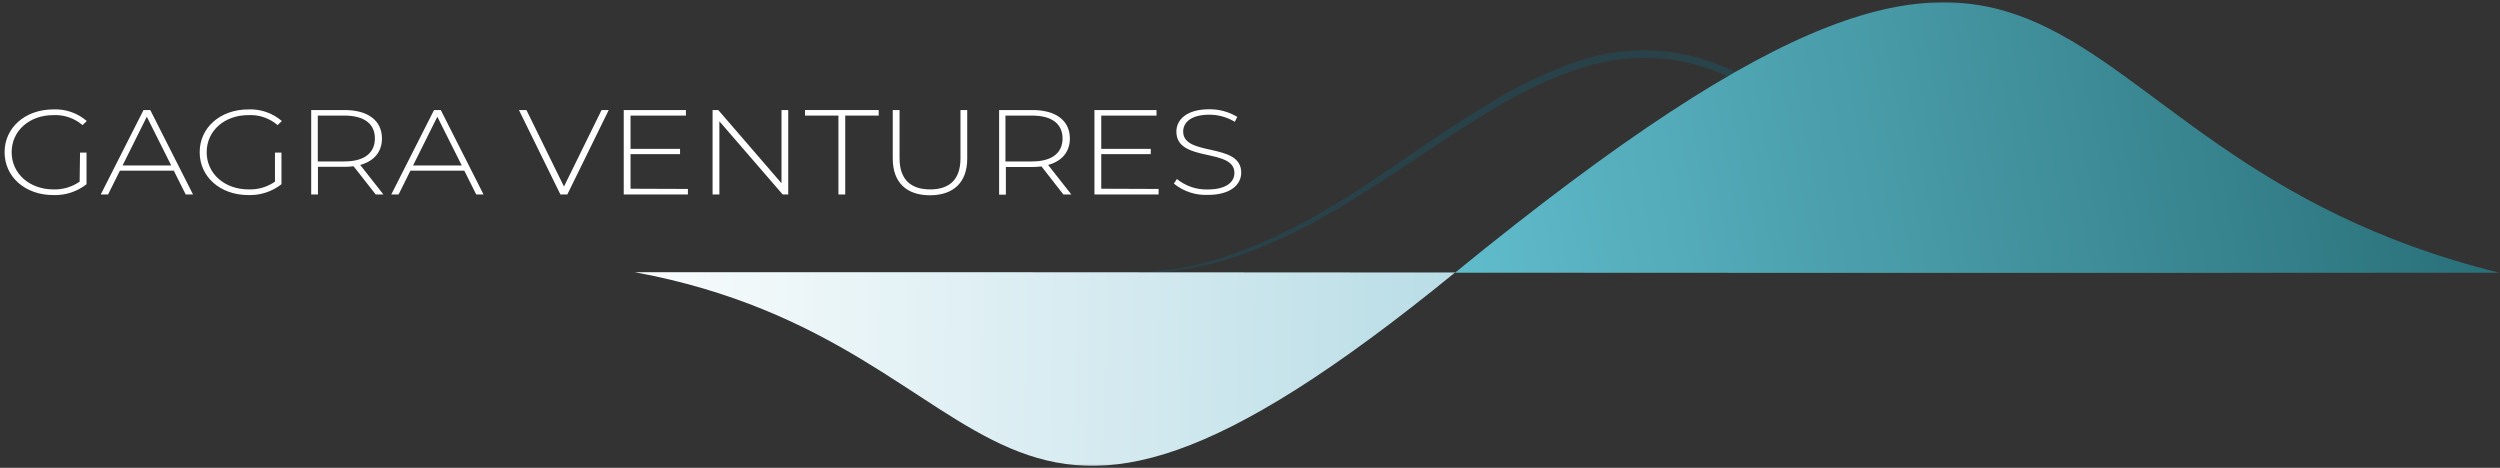
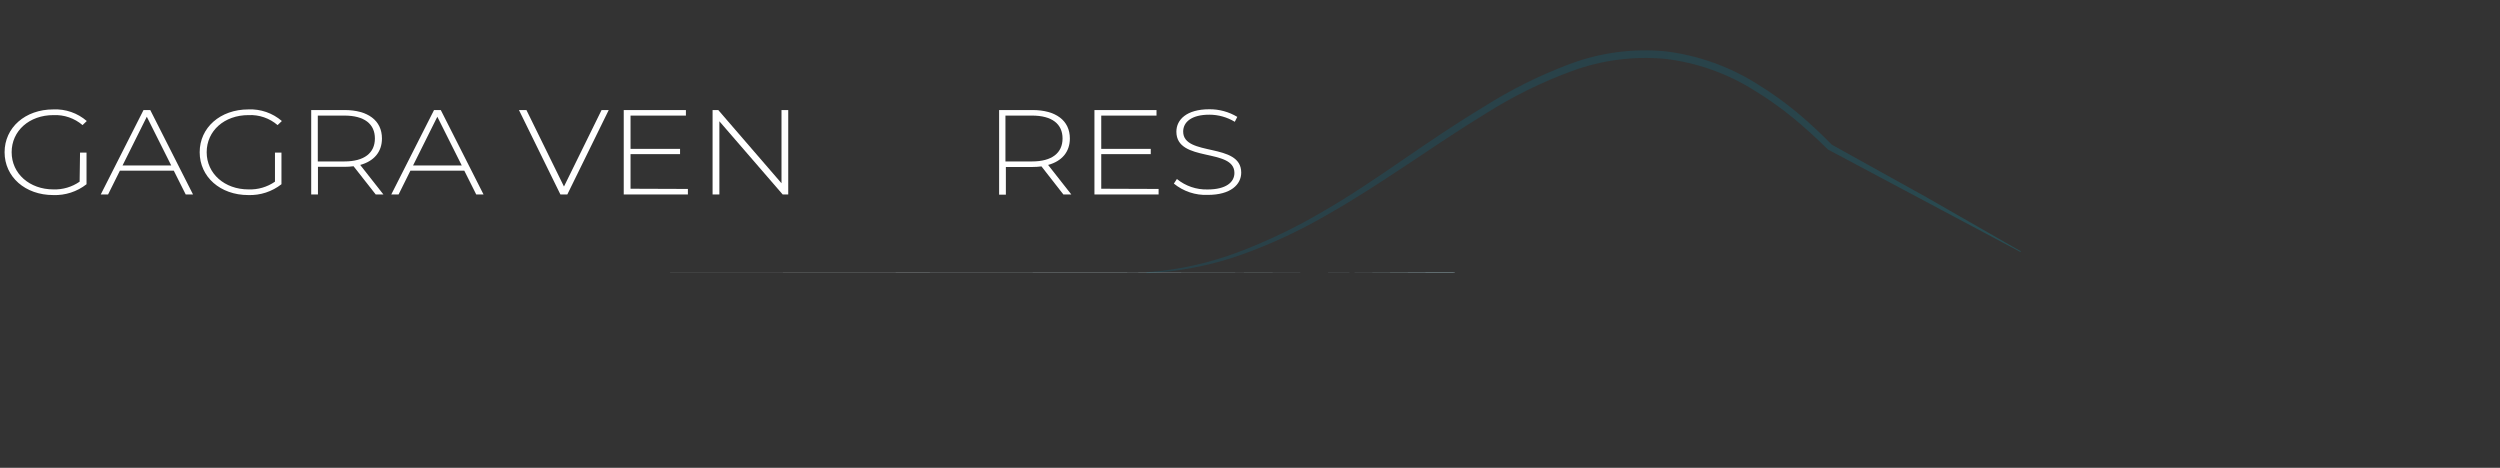
<svg xmlns="http://www.w3.org/2000/svg" width="326" height="61" viewBox="0 0 326 61" fill="none">
  <rect x="0" y="0" width="326" height="61" fill="#333333" stroke="none" />
  <g clip-path="url(#clip0_671_352)">
    <mask id="mask0_671_352" style="mask-type:luminance" maskUnits="userSpaceOnUse" x="0" y="0" width="326" height="61">
      <path d="M326 0H0V61H326V0Z" fill="white" />
    </mask>
    <g mask="url(#mask0_671_352)">
      <g opacity="0.2">
        <path d="M149.493 35.507C153.609 35.211 157.66 34.32 161.52 32.861C165.37 31.4 169.086 29.609 172.628 27.509C176.18 25.463 179.596 23.131 183.005 20.792C186.415 18.454 189.824 16.129 193.404 13.974C196.95 11.72 200.72 9.839 204.654 8.362C208.664 6.851 212.969 6.282 217.234 6.699C221.48 7.227 225.557 8.687 229.173 10.974C230.968 12.075 232.684 13.301 234.307 14.642C235.916 15.987 237.455 17.414 238.917 18.917L238.739 18.795L251.176 25.702L263.518 32.772L263.47 32.861L238.364 19.497C236.892 18.051 235.378 16.647 233.776 15.338C232.174 14.034 230.486 12.84 228.723 11.765C225.209 9.562 221.25 8.165 217.132 7.674C213.011 7.293 208.857 7.838 204.974 9.269C201.094 10.695 197.374 12.524 193.874 14.724C186.803 19.02 180.162 24.004 172.941 28.075C169.35 30.16 165.572 31.906 161.657 33.291C157.738 34.653 153.644 35.44 149.499 35.629L149.493 35.507Z" fill="url(#paint0_linear_671_352)" />
      </g>
      <path d="M10.437 19.899H11.283V24.024C10.048 24.994 8.509 25.494 6.939 25.436C3.285 25.436 0.598 23.063 0.598 19.851C0.598 16.64 3.285 14.267 6.953 14.267C8.548 14.195 10.109 14.737 11.317 15.781L10.764 16.312C9.712 15.413 8.357 14.947 6.973 15.01C3.823 15.01 1.519 17.056 1.519 19.851C1.519 22.647 3.857 24.699 6.973 24.699C8.189 24.737 9.384 24.383 10.383 23.69L10.437 19.899Z" fill="white" />
      <path d="M22.663 22.258H15.633L14.092 25.361H13.137L18.715 14.349H19.594L25.172 25.361H24.217L22.663 22.258ZM22.328 21.576L19.144 15.222L15.98 21.576H22.328Z" fill="white" />
      <path d="M35.856 19.899H36.702V24.024C35.47 24.99 33.937 25.49 32.372 25.436C28.724 25.436 26.038 23.063 26.038 19.851C26.038 16.64 28.724 14.267 32.393 14.267C33.987 14.198 35.547 14.74 36.756 15.781L36.197 16.313C35.147 15.409 33.79 14.943 32.406 15.01C29.256 15.01 26.951 17.056 26.951 19.851C26.951 22.647 29.29 24.699 32.406 24.699C33.635 24.744 34.846 24.39 35.856 23.69V19.899Z" fill="white" />
      <path d="M48.995 25.361L46.104 21.679C45.713 21.729 45.319 21.754 44.925 21.754H41.461V25.361H40.581V14.349H44.925C47.973 14.349 49.807 15.713 49.807 18.058C49.807 19.804 48.77 21.017 46.97 21.508L49.998 25.361H48.995ZM44.904 21.052C47.502 21.052 48.886 19.947 48.886 18.058C48.886 16.169 47.523 15.072 44.904 15.072H41.441V21.052H44.904Z" fill="white" />
      <path d="M60.546 22.258H53.516L51.975 25.361H51.021L56.598 14.349H57.478L63.055 25.361H62.101L60.546 22.258ZM60.212 21.576L57.028 15.222L53.864 21.576H60.212Z" fill="white" />
      <path d="M79.379 14.349L73.978 25.361H73.078L67.671 14.349H68.646L73.542 24.324L78.445 14.349H79.379Z" fill="white" />
      <path d="M89.702 24.638V25.361H81.335V14.349H89.442V15.072H82.222V19.415H88.679V20.097H82.222V24.611L89.702 24.638Z" fill="white" />
      <path d="M102.786 14.349V25.361H102.064L93.807 15.815V25.361H92.92V14.349H93.663L101.907 23.895V14.349H102.786Z" fill="white" />
-       <path d="M109.332 15.072H104.975V14.349H114.582V15.072H110.218V25.361H109.332V15.072Z" fill="white" />
-       <path d="M116.416 20.69V14.349H117.303V20.656C117.303 23.383 118.755 24.699 121.285 24.699C123.814 24.699 125.246 23.411 125.246 20.656V14.349H126.126V20.69C126.126 23.833 124.278 25.463 121.264 25.463C118.251 25.463 116.416 23.833 116.416 20.69Z" fill="white" />
      <path d="M138.665 25.361L135.808 21.699C135.417 21.749 135.023 21.774 134.628 21.774H131.165V25.381H130.285V14.349H134.628C137.676 14.349 139.51 15.713 139.51 18.058C139.51 19.804 138.474 21.017 136.674 21.508L139.701 25.361H138.665ZM134.574 21.052C137.172 21.052 138.556 19.947 138.556 18.058C138.556 16.169 137.192 15.072 134.574 15.072H131.11V21.052H134.574Z" fill="white" />
      <path d="M151.081 24.638V25.361H142.715V14.349H150.809V15.072H143.602V19.415H150.059V20.097H143.602V24.611L151.081 24.638Z" fill="white" />
      <path d="M153.072 23.942L153.468 23.342C154.596 24.262 156.016 24.745 157.47 24.706C159.891 24.706 160.968 23.752 160.968 22.552C160.968 19.251 153.4 21.235 153.4 17.172C153.4 15.617 154.716 14.247 157.695 14.247C158.98 14.236 160.242 14.58 161.343 15.242L161.016 15.883C160.014 15.277 158.866 14.956 157.695 14.956C155.336 14.956 154.286 15.944 154.286 17.158C154.286 20.465 161.855 18.522 161.855 22.504C161.855 24.065 160.491 25.415 157.491 25.415C155.887 25.481 154.316 24.957 153.072 23.942Z" fill="white" />
-       <path d="M325.893 35.561C260.736 19.483 276.207 -35.023 189.735 35.561C189.96 35.357 189.497 35.752 189.735 35.561C256.556 35.616 325.914 35.561 325.893 35.561Z" fill="url(#paint1_linear_671_352)" />
-       <path d="M82.774 35.493C133.974 44.957 126.412 87.211 189.742 35.534C189.912 35.397 189.572 35.684 189.742 35.534C140.799 35.493 123.732 35.493 82.774 35.493Z" fill="url(#paint2_linear_671_352)" />
+       <path d="M82.774 35.493C189.912 35.397 189.572 35.684 189.742 35.534C140.799 35.493 123.732 35.493 82.774 35.493Z" fill="url(#paint2_linear_671_352)" />
    </g>
  </g>
  <defs>
    <linearGradient id="paint0_linear_671_352" x1="149.493" y1="21.079" x2="263.756" y2="21.079" gradientUnits="userSpaceOnUse">
      <stop stop-color="#00799C" />
      <stop offset="0.48" stop-color="#007B9E" />
      <stop offset="0.66" stop-color="#0082A4" />
      <stop offset="0.78" stop-color="#008DAF" />
      <stop offset="0.88" stop-color="#009EBE" />
      <stop offset="0.97" stop-color="#00B4D2" />
      <stop offset="1" stop-color="#00BEDB" />
    </linearGradient>
    <linearGradient id="paint1_linear_671_352" x1="161.445" y1="41.248" x2="339.912" y2="8.417" gradientUnits="userSpaceOnUse">
      <stop stop-color="#6CCCDD" />
      <stop offset="0.79" stop-color="#317B85" />
      <stop offset="1" stop-color="#21646C" />
    </linearGradient>
    <linearGradient id="paint2_linear_671_352" x1="246.356" y1="49.314" x2="72.935" y2="46.736" gradientUnits="userSpaceOnUse">
      <stop stop-color="#95CCD9" />
      <stop offset="0.5" stop-color="#CCE6ED" />
      <stop offset="1" stop-color="white" />
    </linearGradient>
    <clipPath id="clip0_671_352">
      <rect width="326" height="61" fill="white" />
    </clipPath>
  </defs>
</svg>